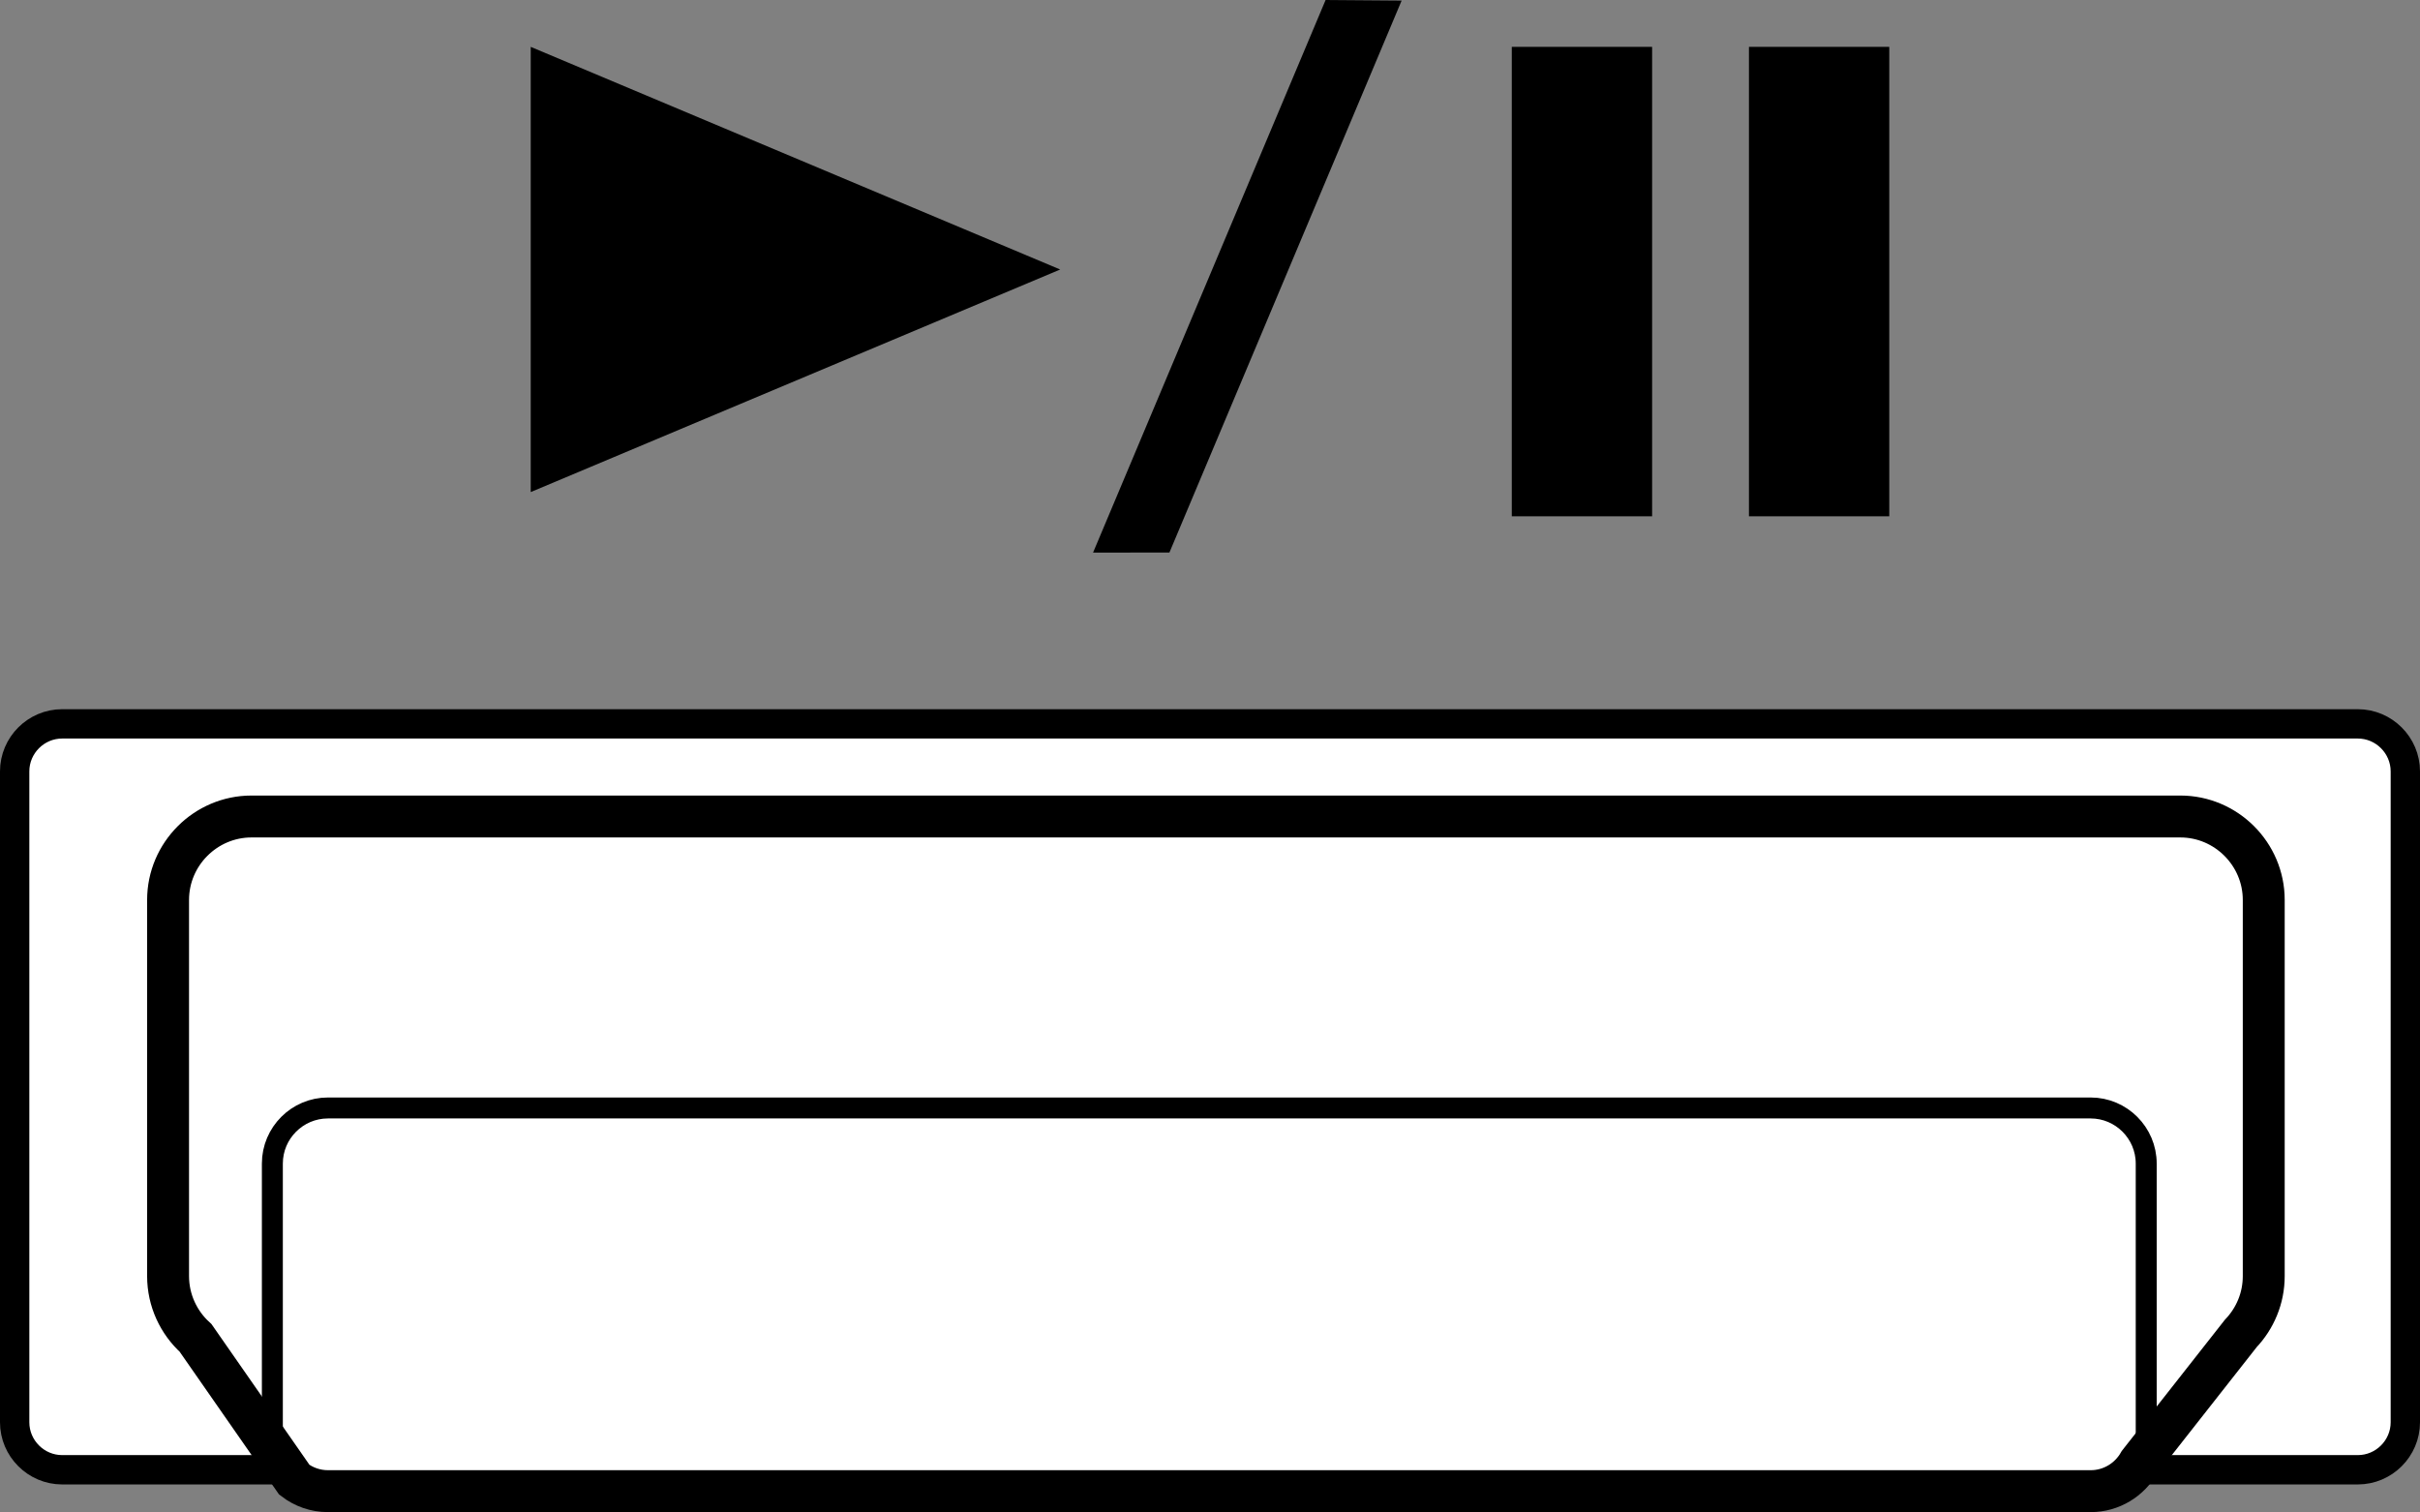
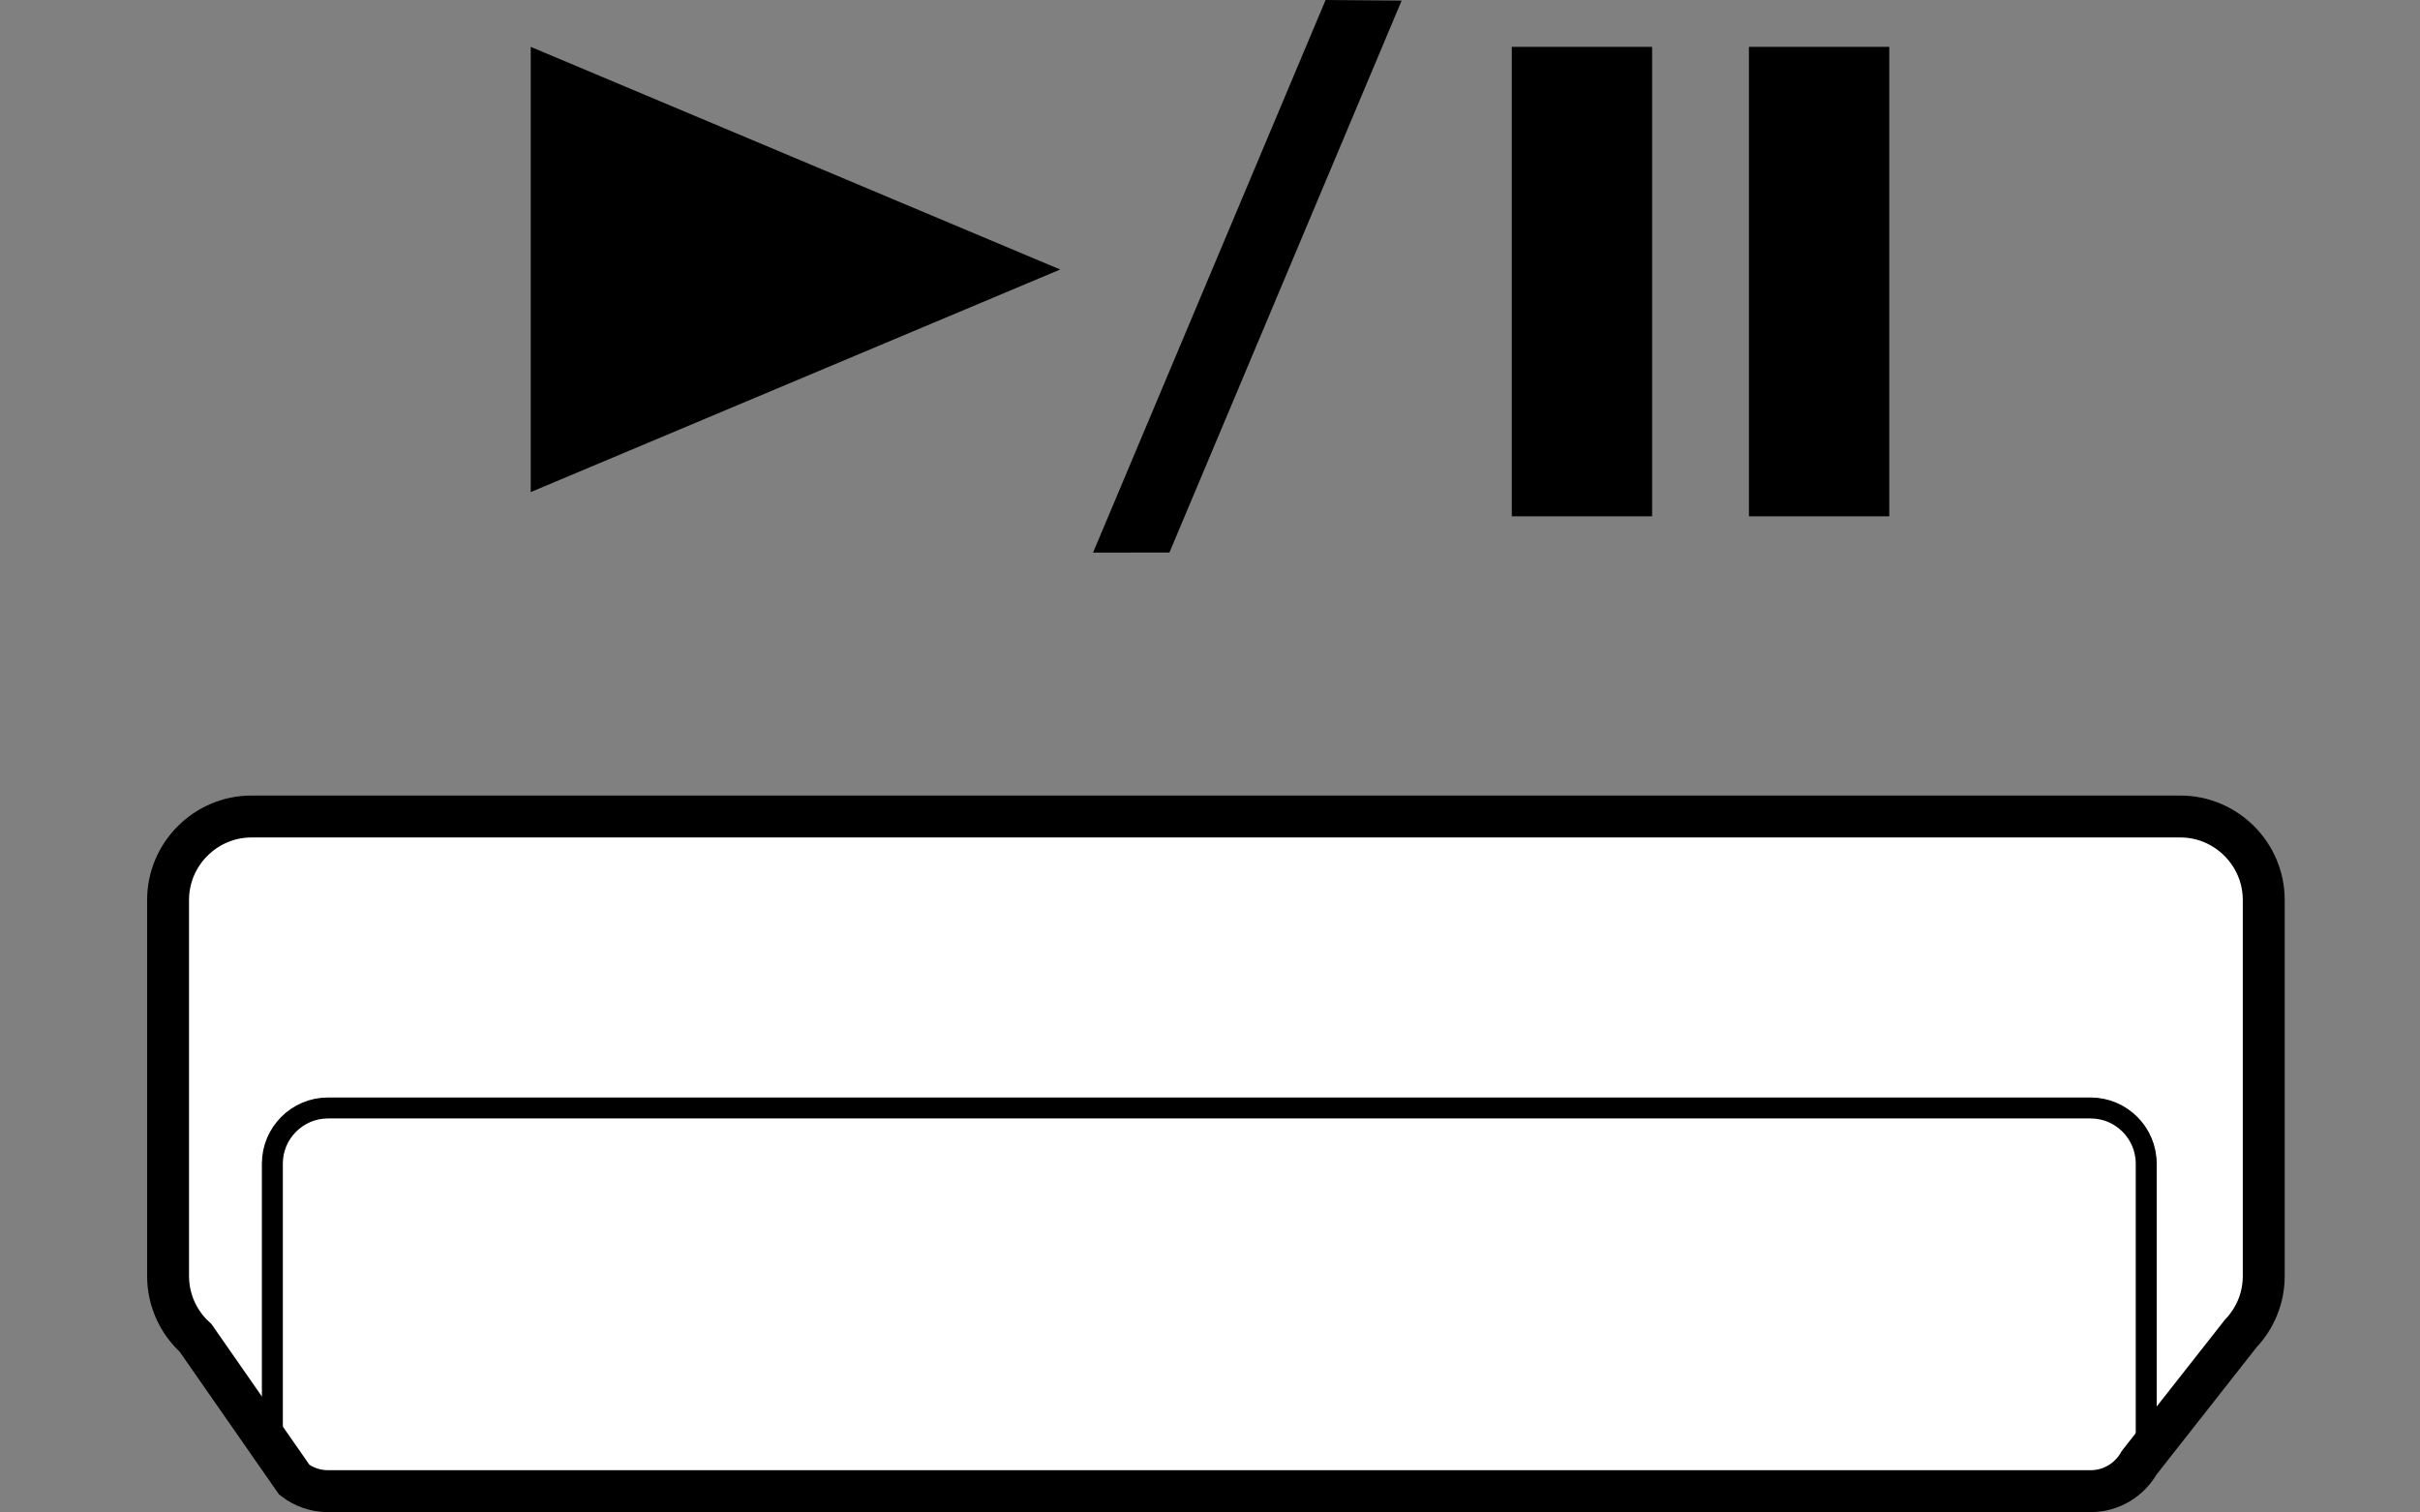
<svg xmlns="http://www.w3.org/2000/svg" version="1.1" id="レイヤー_1" x="0px" y="0px" width="28.868px" height="18.038px" viewBox="0 0 28.868 18.038" style="enable-background:new 0 0 28.868 18.038;" xml:space="preserve">
  <rect x="0" y="0" width="28.868" height="18.038" fill="#808080" stroke="none" />
  <style type="text/css">
	.st0{fill:#FFFFFF;stroke:#000000;stroke-width:0.35;stroke-miterlimit:10;}
	.st1{fill:#FFFFFF;stroke:#000000;stroke-width:0.5;stroke-miterlimit:10;}
	.st2{fill:none;stroke:#000000;stroke-width:0.25;stroke-miterlimit:10;}
</style>
  <g>
-     <path class="st0" d="M28.693,9.202v7.764c0,0.312-0.255,0.567-0.567,0.567H0.742c-0.312,0-0.567-0.255-0.567-0.567V9.202   c0-0.312,0.255-0.567,0.567-0.567h27.384C28.438,8.635,28.693,8.891,28.693,9.202z" />
    <path class="st1" d="M2.333,15.96c-0.201-0.182-0.328-0.446-0.328-0.737v-4.488c0-0.547,0.448-0.995,0.995-0.995h23.009   c0.547,0,0.995,0.448,0.995,0.995v4.488c0,0.264-0.104,0.505-0.274,0.684l-1.212,1.542c-0.114,0.202-0.331,0.339-0.578,0.339H3.912   c-0.151,0-0.29-0.051-0.401-0.136L2.333,15.96z" />
    <path class="st2" d="M3.511,17.652c-0.159-0.121-0.262-0.313-0.262-0.527V13.88c0-0.365,0.298-0.663,0.663-0.663h21.027   c0.365,0,0.663,0.298,0.663,0.663v3.244c0,0.365-0.298,0.663-0.663,0.663H3.912C3.762,17.788,3.622,17.737,3.511,17.652" />
  </g>
  <g>
    <g>
      <polygon points="13.039,6.592 13.95,6.591 16.72,0.007 15.813,0   " />
    </g>
    <rect x="18.9" y="2.522" transform="matrix(4.563822e-11 -1 1 4.563822e-11 18.341 25.059)" width="5.6" height="1.674" />
    <rect x="16.071" y="2.522" transform="matrix(4.547657e-11 -1 1 4.547657e-11 15.512 22.23)" width="5.6" height="1.674" />
    <polygon points="12.647,3.215 6.331,0.559 6.331,5.87  " />
  </g>
</svg>